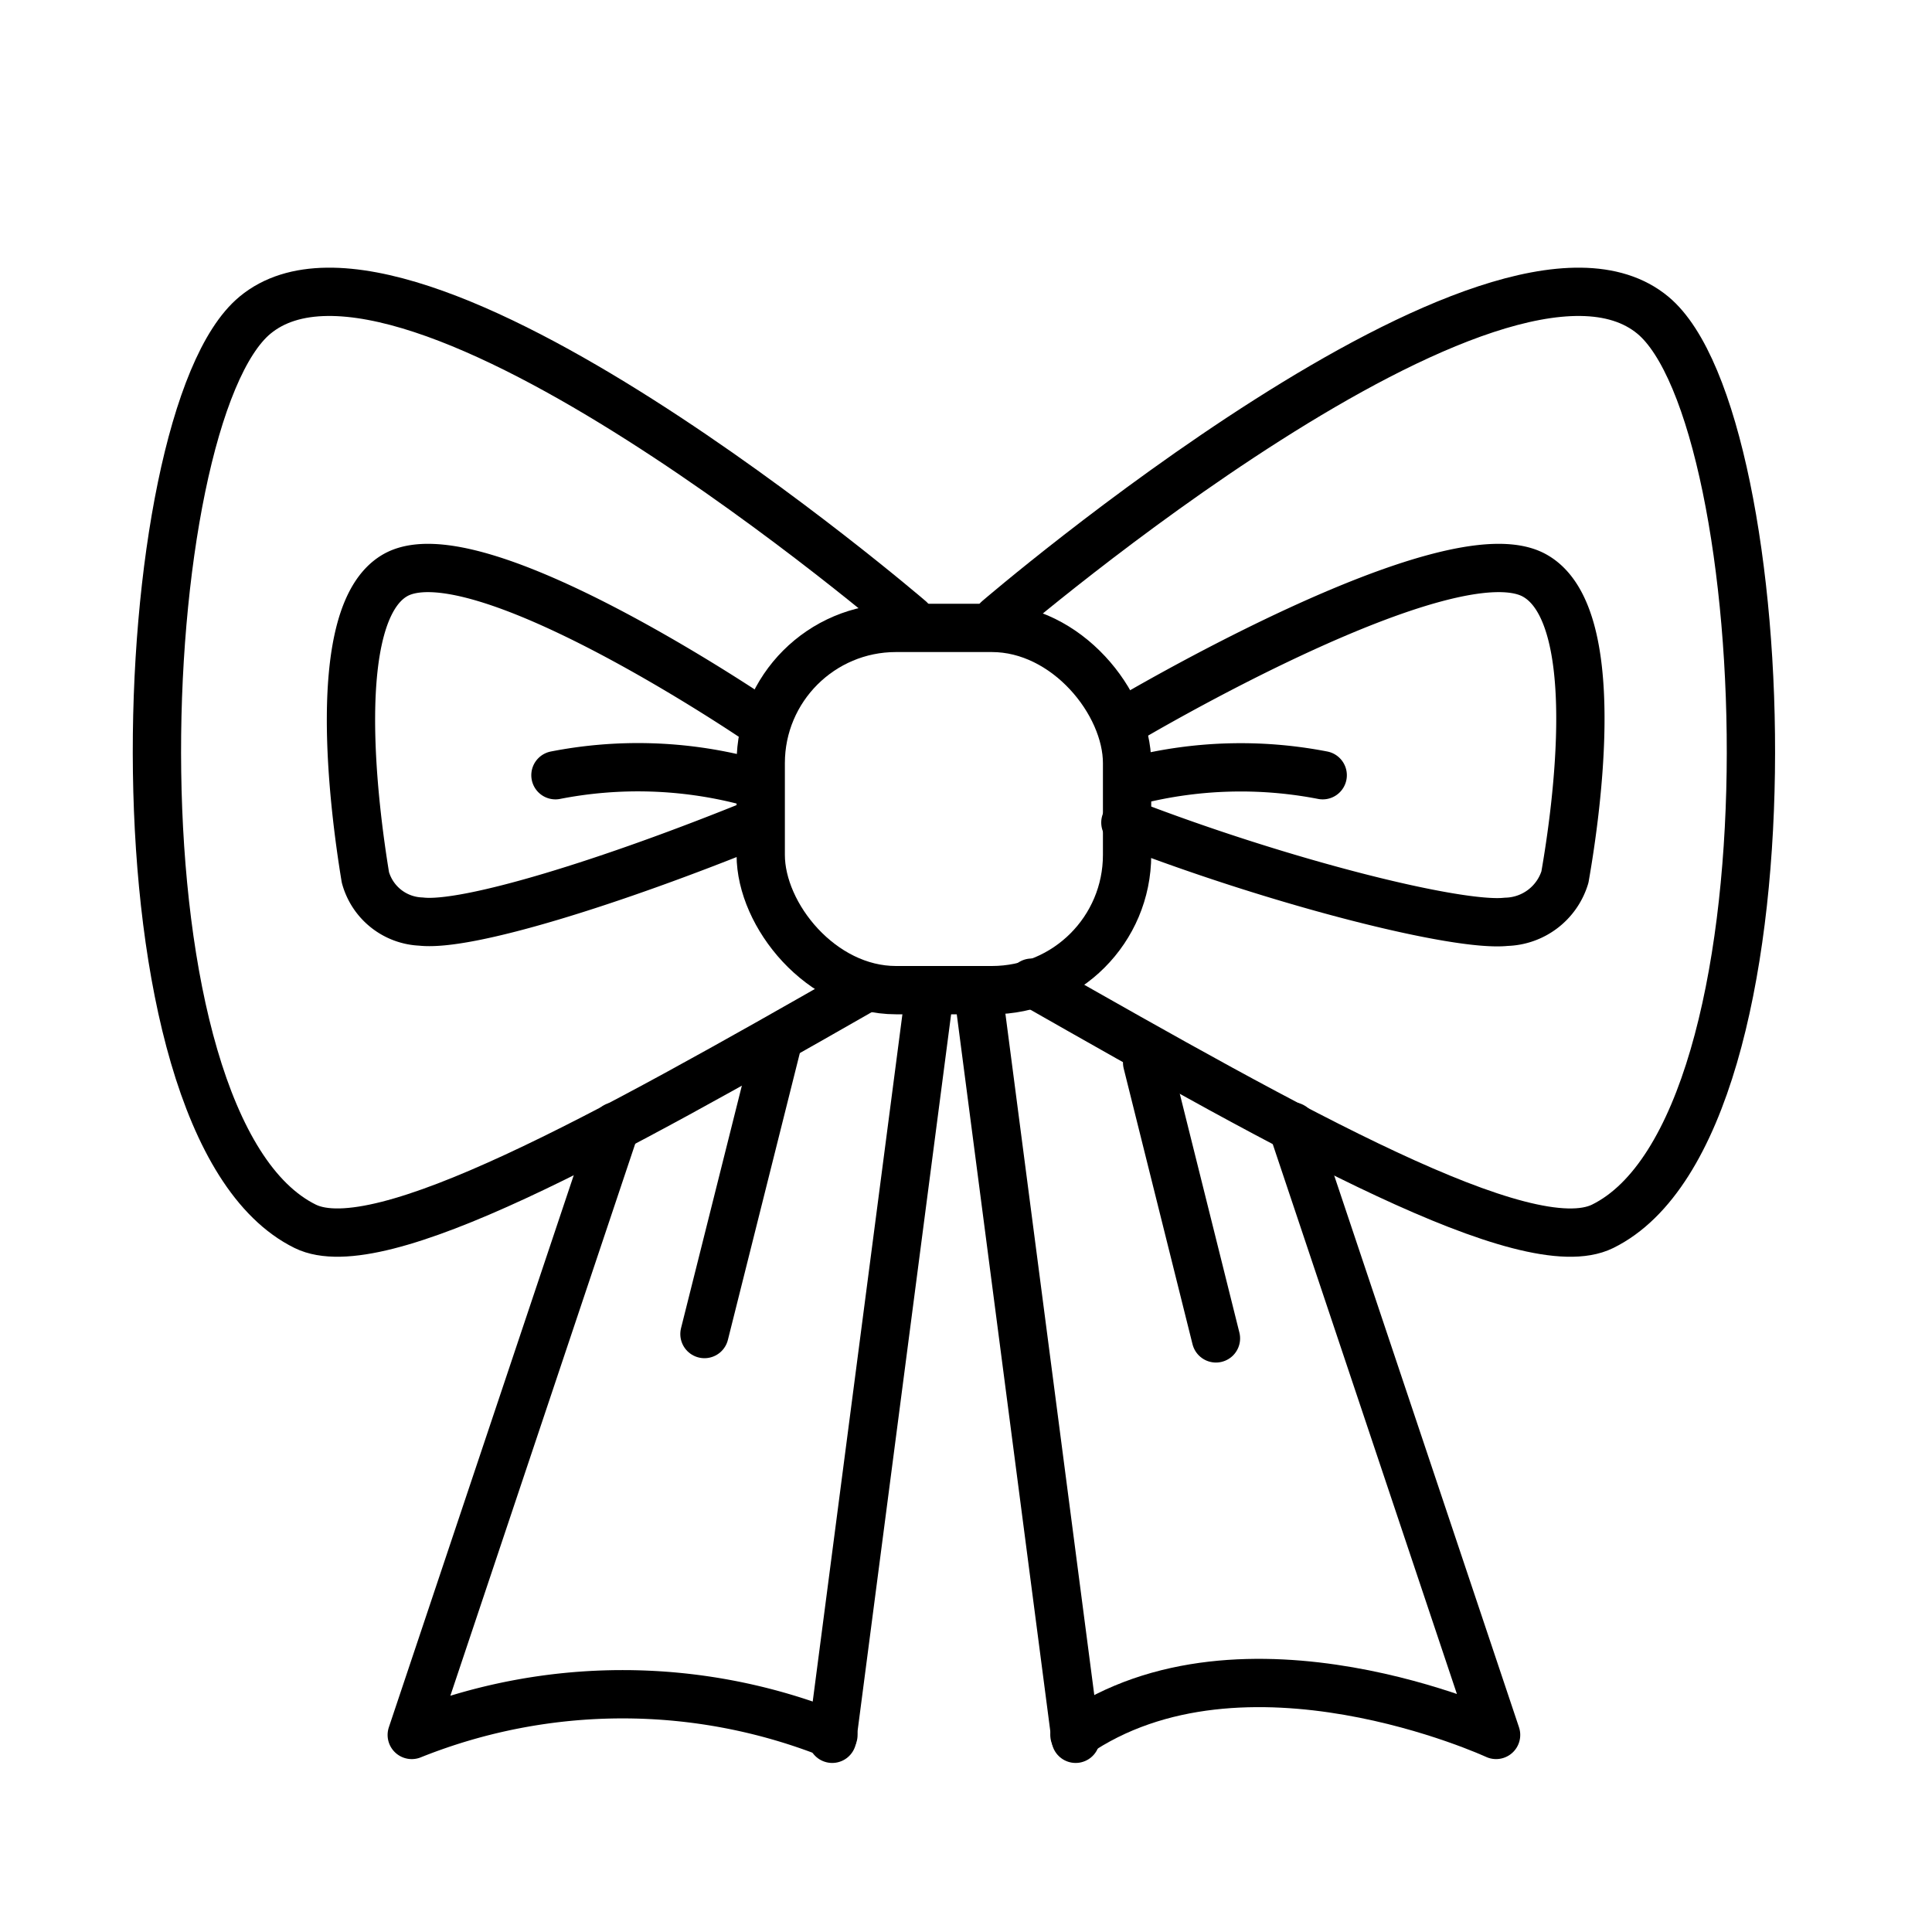
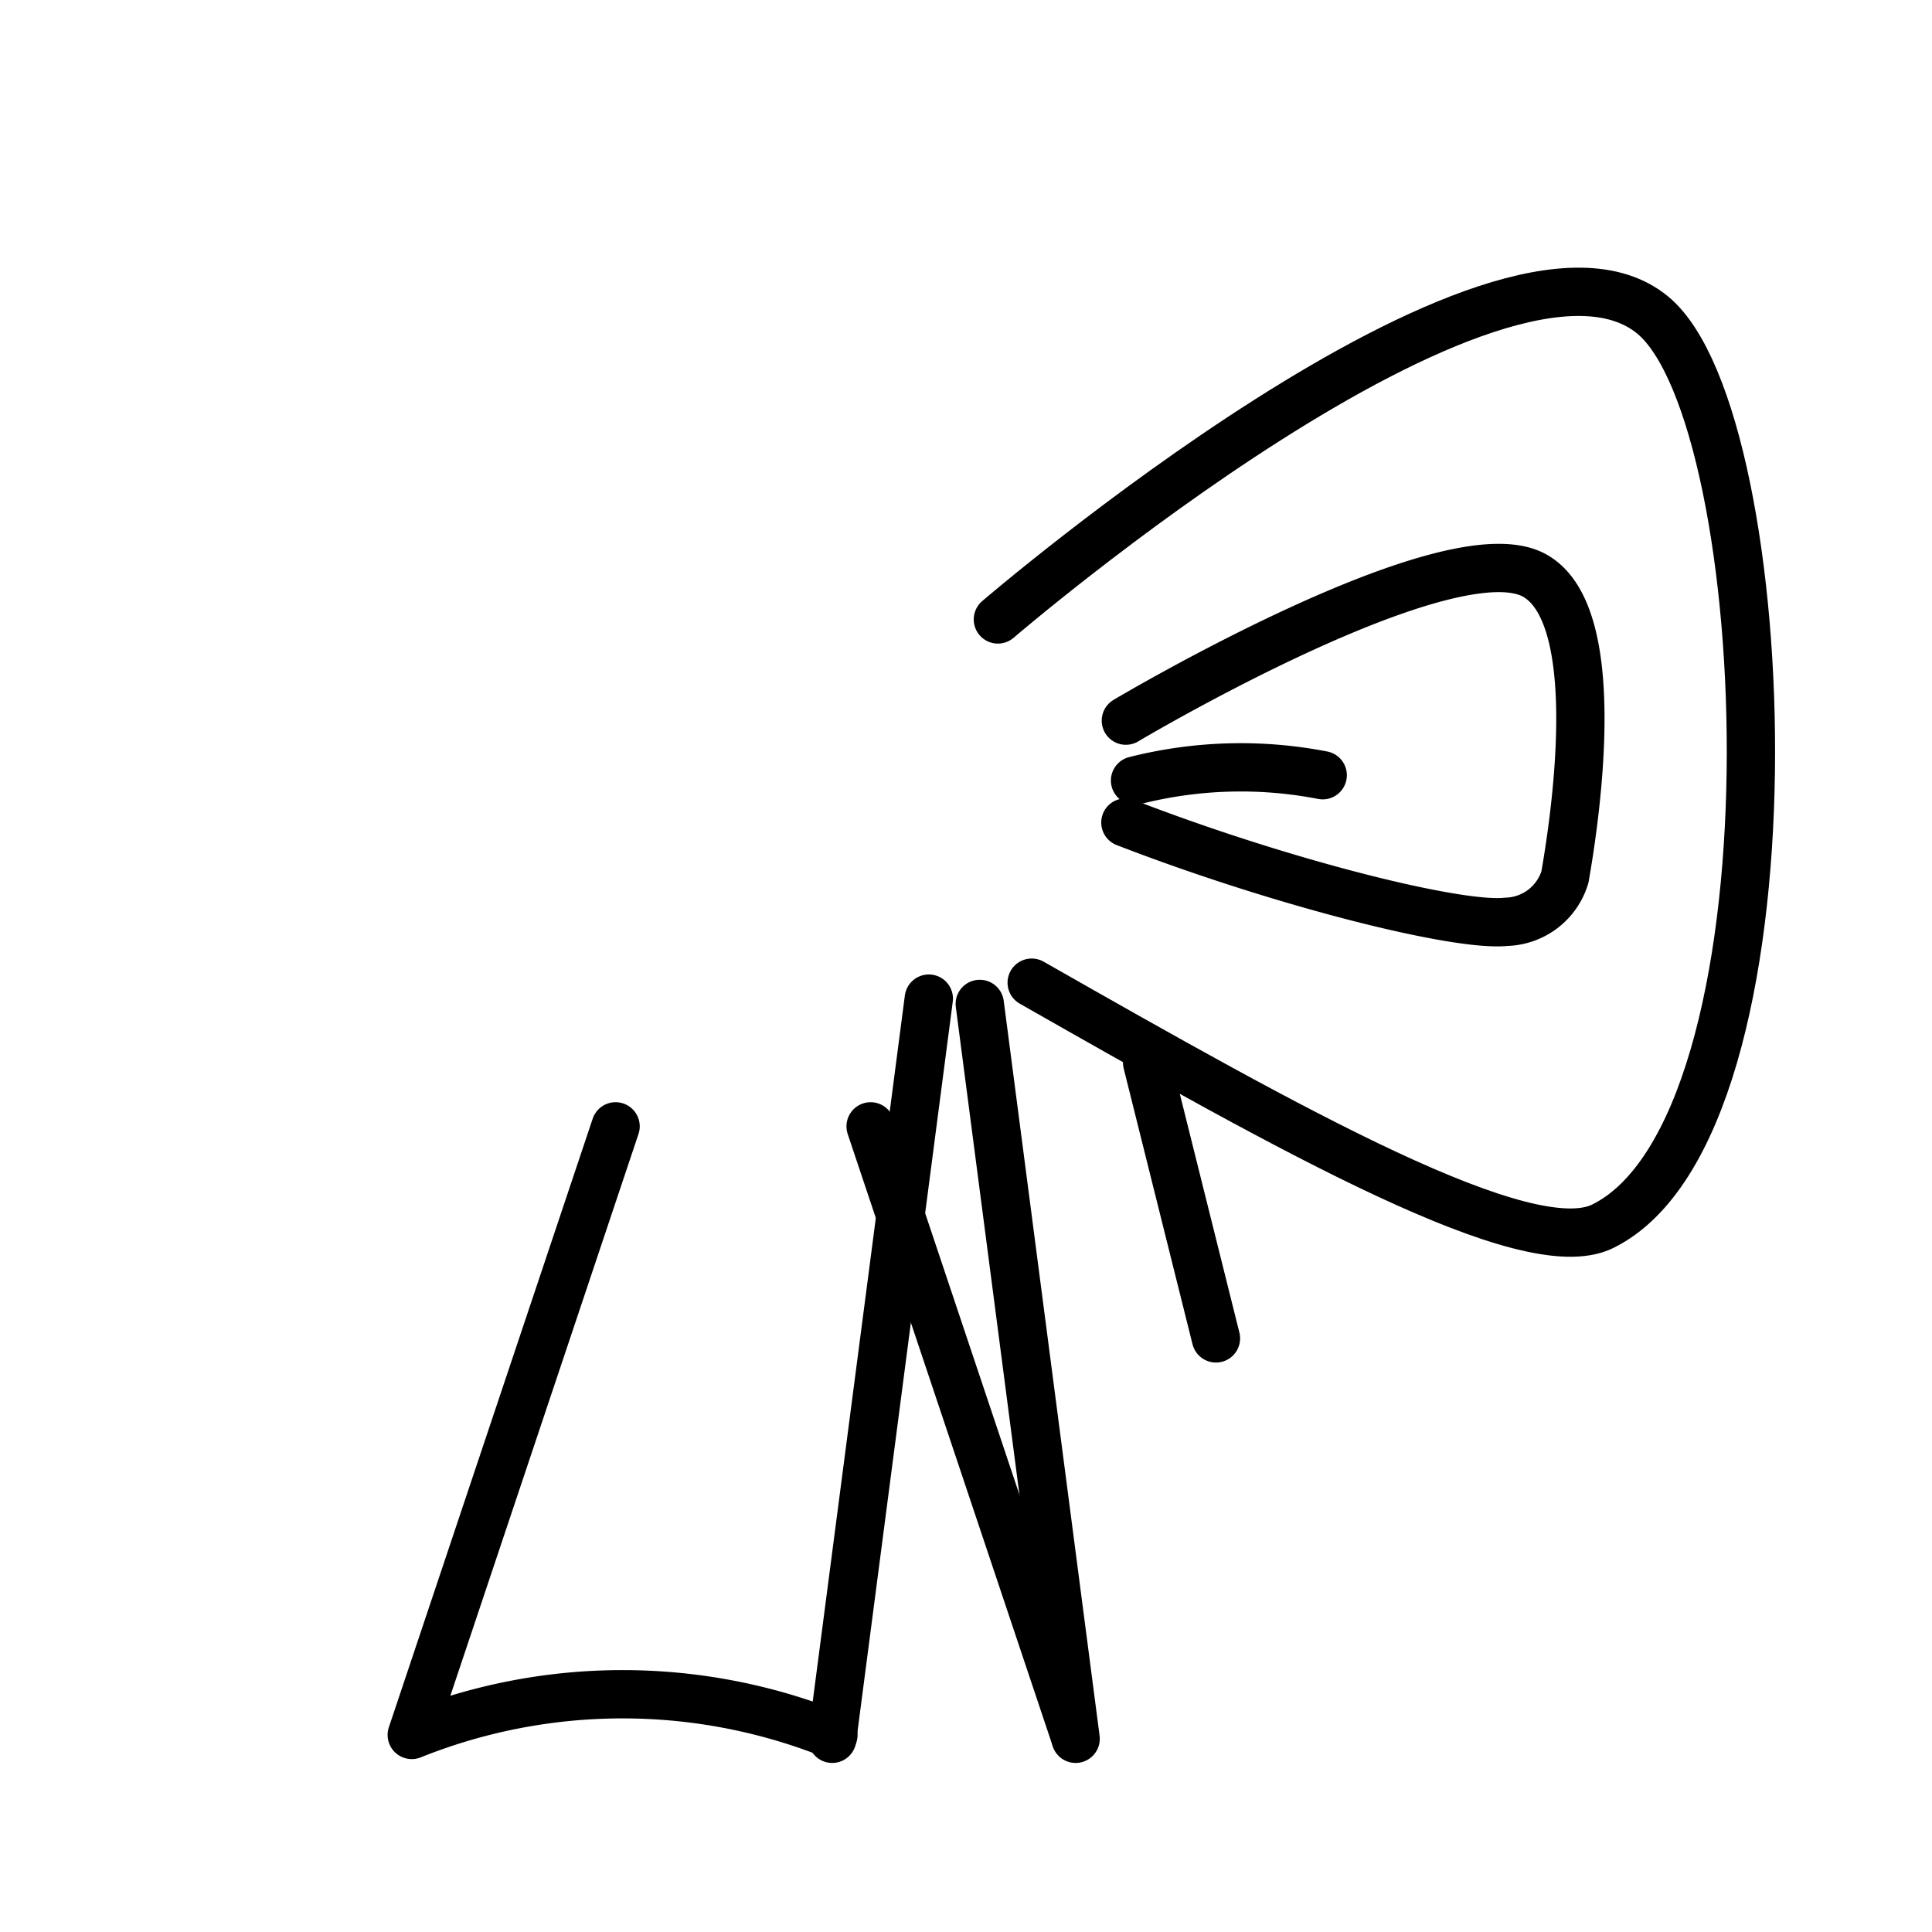
<svg xmlns="http://www.w3.org/2000/svg" id="Слой_1" data-name="Слой 1" viewBox="0 0 80 80">
  <defs>
    <style>.cls-1,.cls-2{fill:none;stroke:#000;stroke-width:2px;}.cls-1{stroke-miterlimit:10;}.cls-2{stroke-linecap:round;stroke-linejoin:round;}</style>
  </defs>
  <title>ribbon_2</title>
-   <rect class="cls-1" x="31.5" y="26" width="15.17" height="15" rx="5.6" />
  <path class="cls-2" d="M41.32,25.65S62.1,7.8,68.44,13.05c5.18,4.29,6.33,33.59-2.08,37.73-3.12,1.53-12.82-3.93-23.64-10.09" />
  <path class="cls-2" d="M46.62,29.84s13.44-8,16.94-6c2.86,1.62,1.74,9.63,1.24,12.48a2.61,2.61,0,0,1-2.43,1.85c-2,.22-9.31-1.61-15.77-4.11" />
-   <path class="cls-2" d="M44.49,71.84c7-4.84,17.46,0,17.46,0l-8.44-25.2" />
+   <path class="cls-2" d="M44.49,71.84l-8.44-25.2" />
  <line class="cls-2" x1="44.54" y1="72" x2="40.57" y2="41.57" />
  <line class="cls-2" x1="47.5" y1="44" x2="50.35" y2="55.42" />
  <path class="cls-2" d="M47,32.32a17.81,17.81,0,0,1,7.77-.22" />
-   <path class="cls-2" d="M30.81,32.32A17.79,17.79,0,0,0,23,32.1" />
-   <path class="cls-2" d="M37.68,25.65S16.9,7.8,10.56,13.05c-5.18,4.29-6.33,33.59,2.08,37.73,3.06,1.5,12.47-3.74,23-9.76" />
-   <path class="cls-2" d="M31.39,29.84s-11.74-8-15.06-6c-2.72,1.63-1.67,9.64-1.2,12.49a2.49,2.49,0,0,0,2.3,1.83c1.9.22,7.84-1.61,14-4.12" />
  <path class="cls-2" d="M34.51,71.84a23.46,23.46,0,0,0-17.46,0l8.44-25.2" />
  <line class="cls-2" x1="34.46" y1="72" x2="38.46" y2="41.35" />
-   <line class="cls-2" x1="32.18" y1="43.24" x2="29.17" y2="55.24" />
</svg>